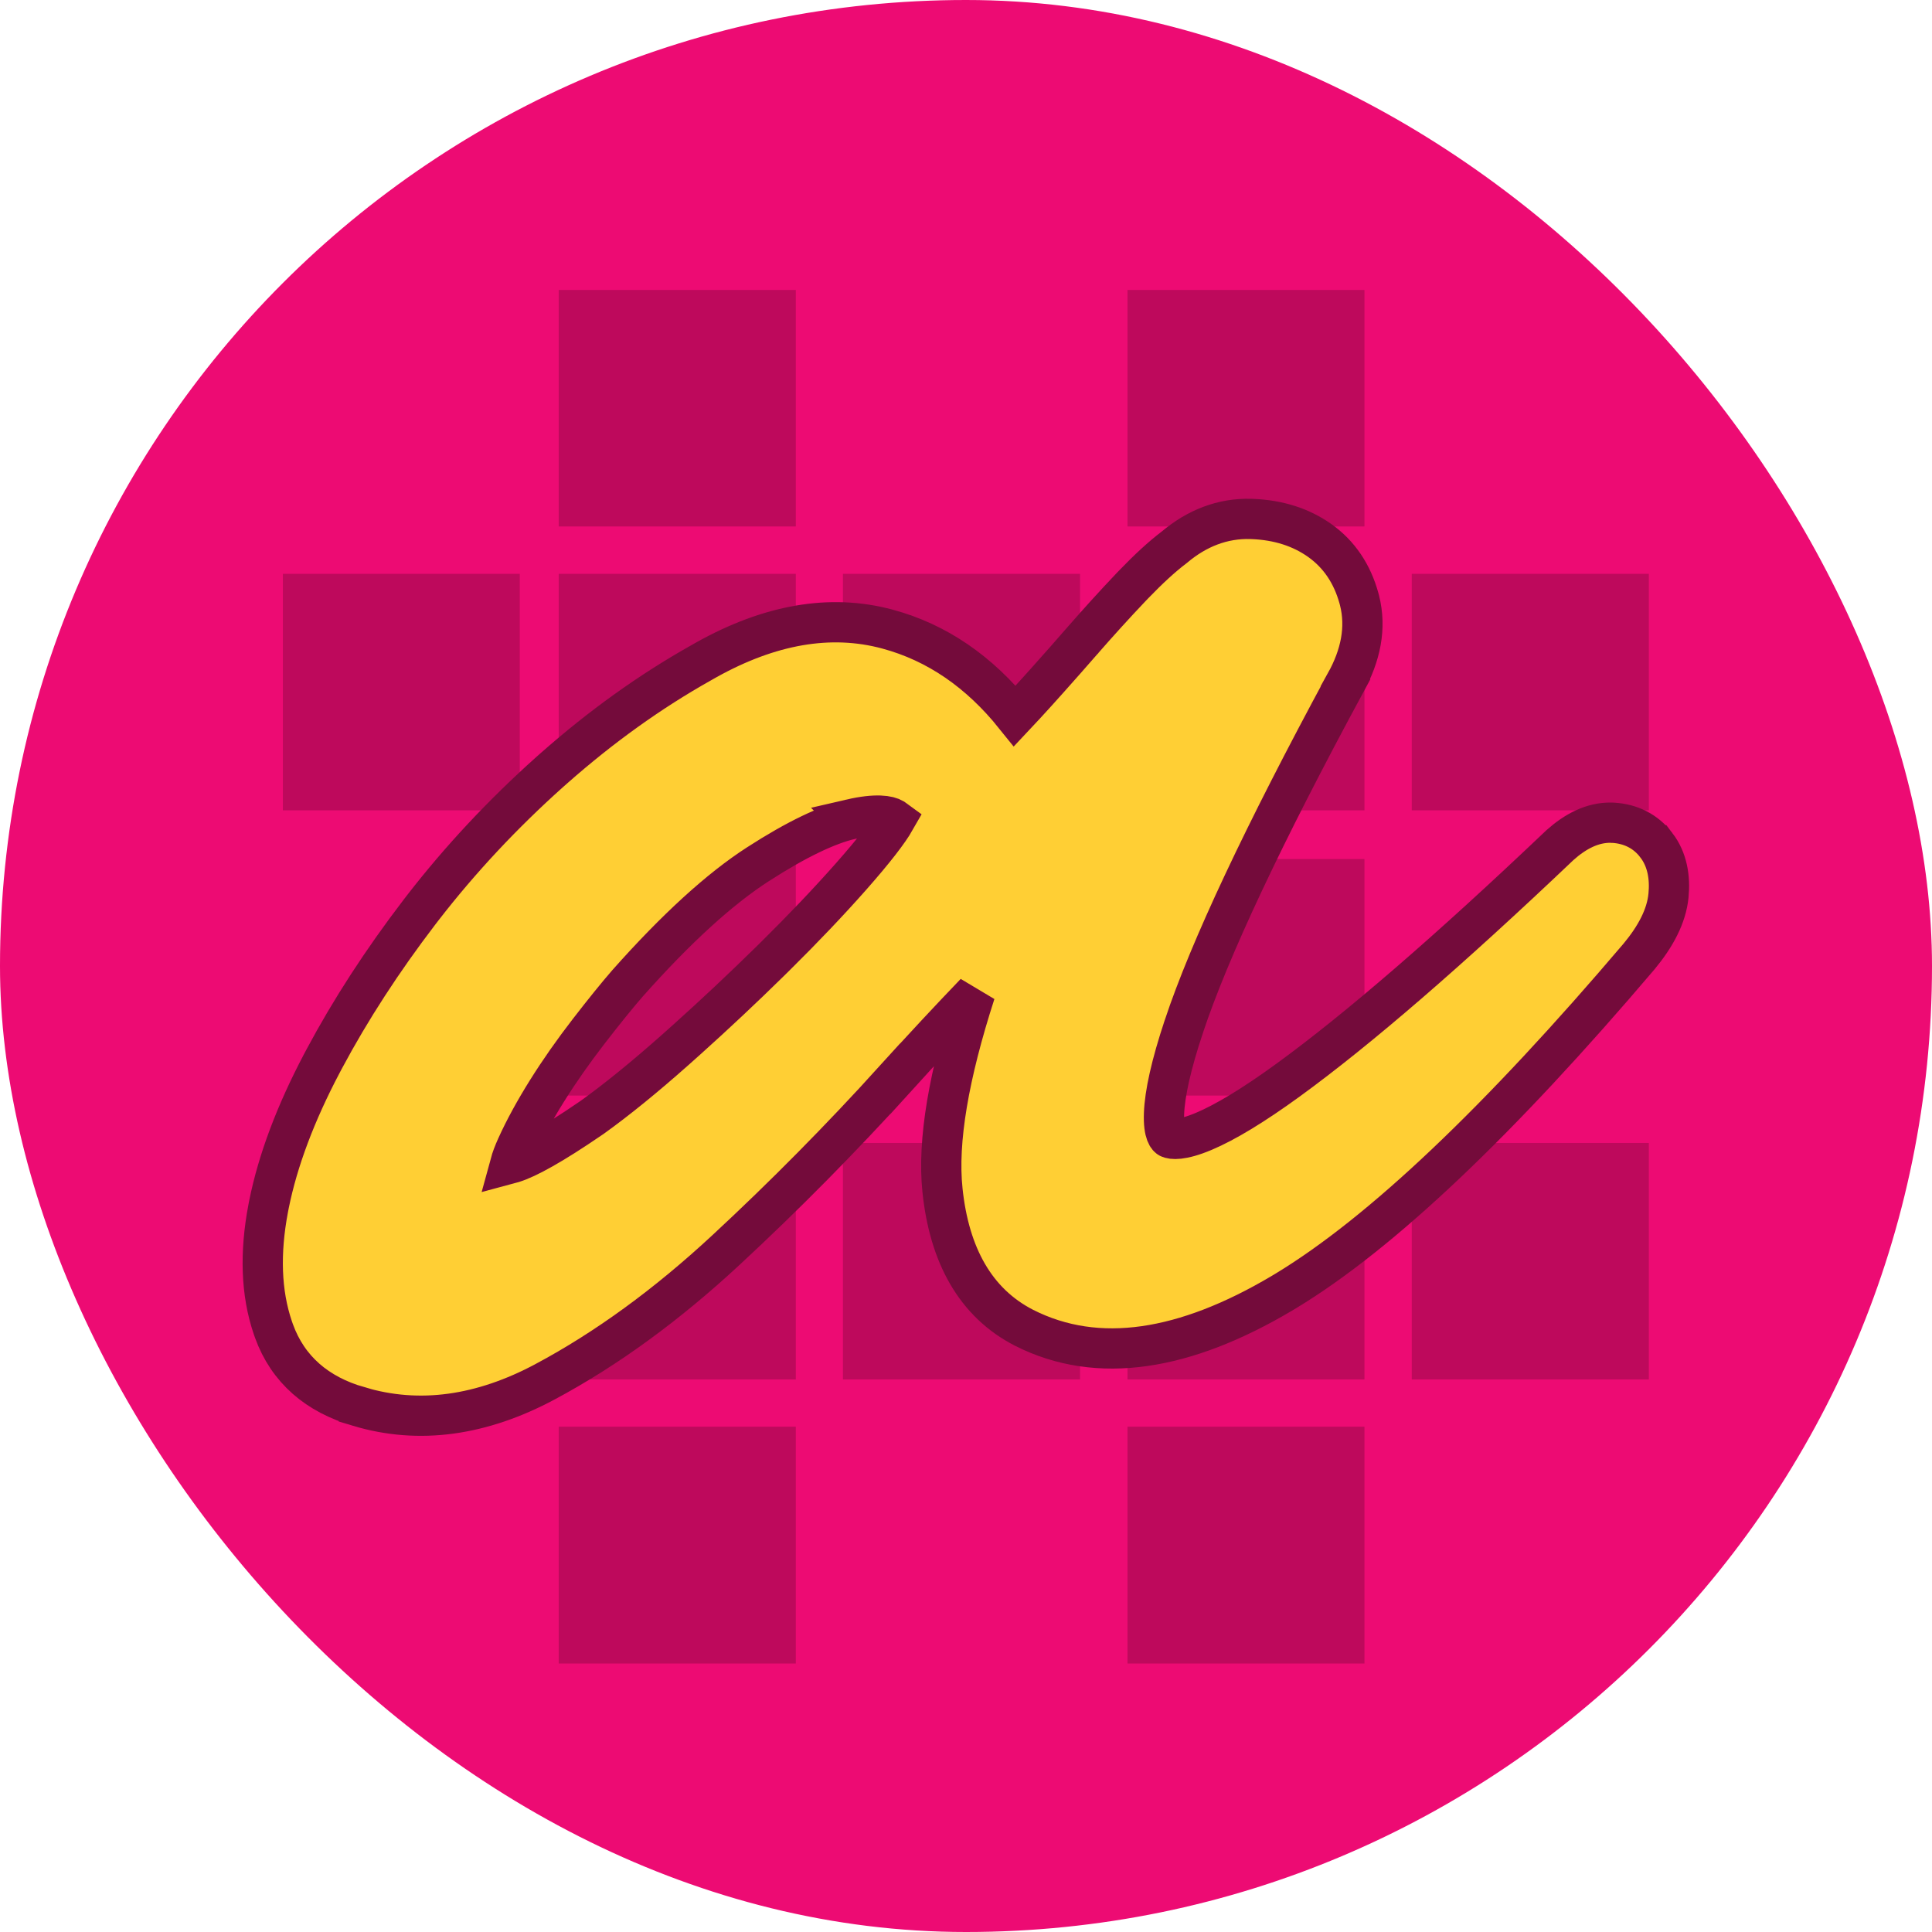
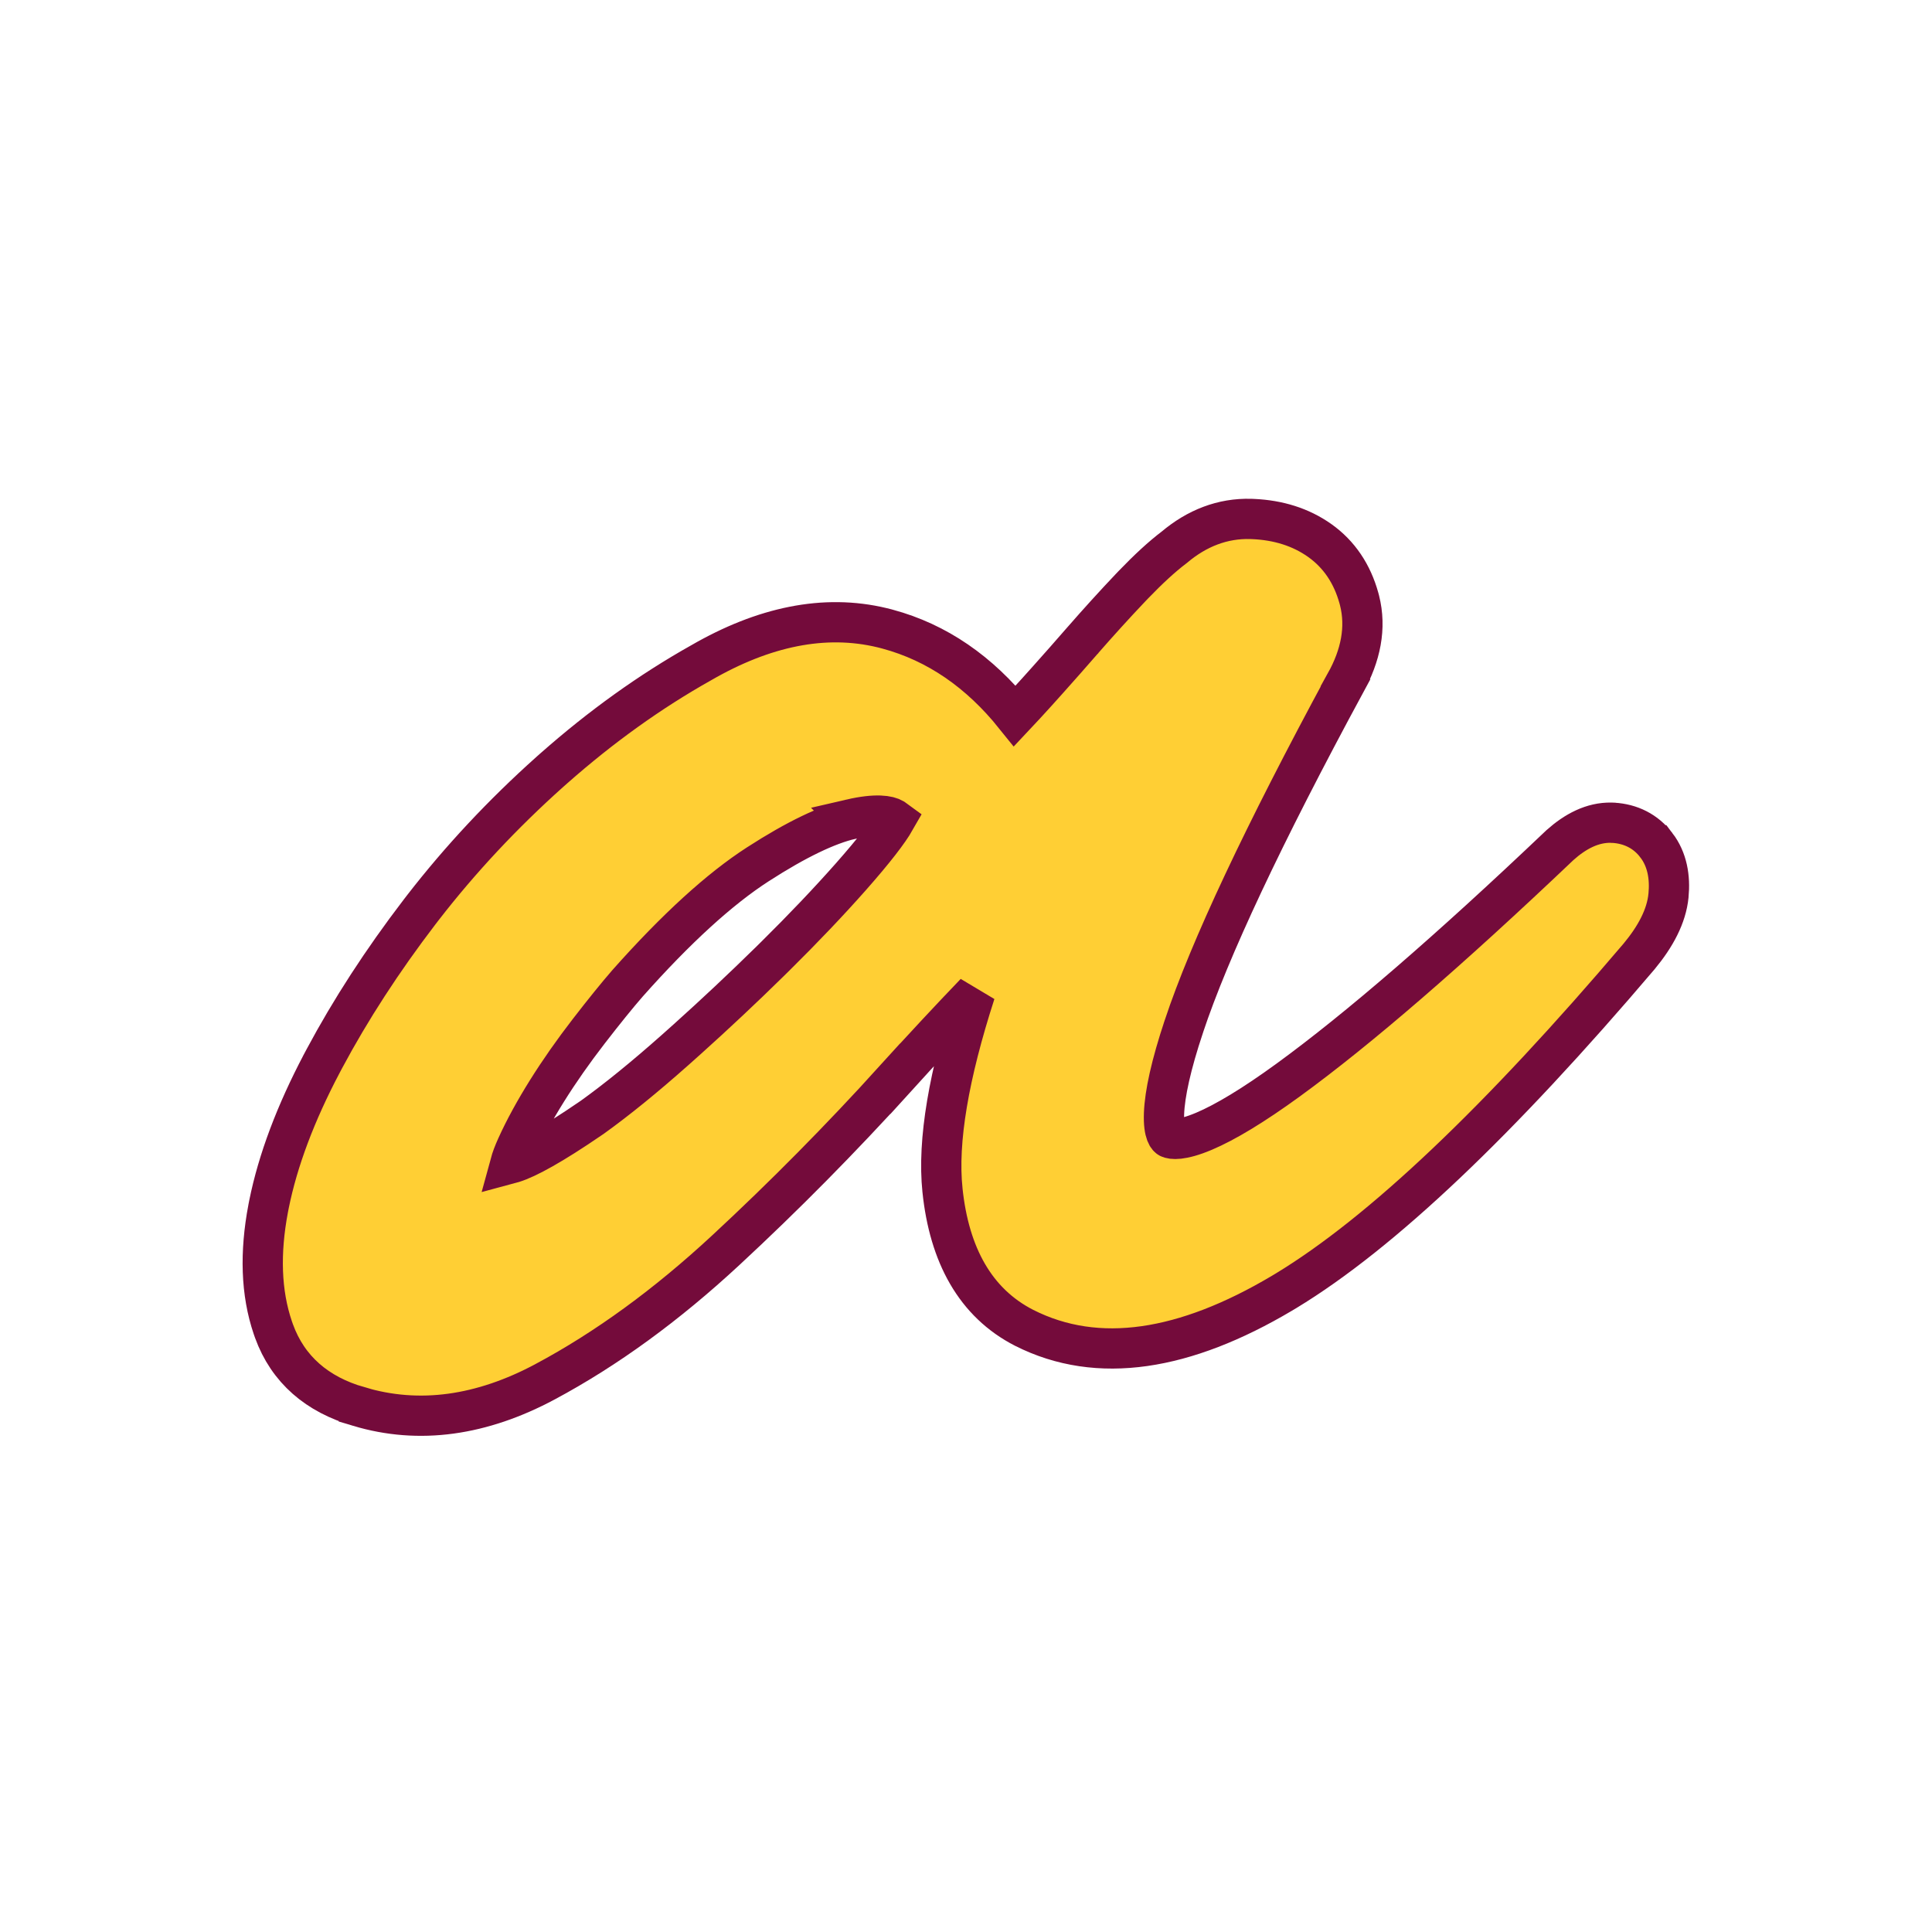
<svg xmlns="http://www.w3.org/2000/svg" width="512" height="512" viewBox="0 0 512 512" fill="none">
-   <rect width="512" height="512" rx="256" fill="#ED0B73" />
-   <path opacity="0.2" d="M137.748 365.567H74.962V302.896H137.748V365.567ZM137.748 214.747H74.962V152.076H137.748V214.747ZM210.895 440.844H148.064V378.084H210.895V440.844ZM210.895 365.567H148.064V302.896H210.895V365.567ZM210.895 290.335H148.064V227.663H210.895V290.335ZM210.895 214.747H148.064V152.076H210.895V214.747ZM210.895 139.515H148.064V76.844H210.895V139.515ZM286.221 365.567H223.39V302.896H286.221V365.567ZM286.221 214.747H223.39V152.076H286.221V214.747ZM361.592 440.844H298.805V378.084H361.592V440.844ZM361.592 365.567H298.805V302.896H361.592V365.567ZM361.592 290.335H298.805V227.663H361.592V290.335ZM361.592 214.747H298.805V152.076H361.592V214.747ZM361.592 139.515H298.805V76.844H361.592V139.515ZM436.962 365.567H374.131V302.896H436.962V365.567ZM436.962 214.747H374.131V152.076H436.962V214.747Z" fill="black" />
  <path d="M331.465 137.522H331.474L332.116 137.547C338.729 137.844 344.689 139.654 349.74 143.235C354.938 146.921 358.357 152.119 360.121 158.489L360.286 159.109L360.289 159.119L360.291 159.128C362.121 166.352 360.606 173.727 356.577 180.966L356.578 180.967C334.726 221.364 320.515 251.648 313.746 271.98V271.982C310.33 282.234 308.675 289.86 308.478 295.092C308.268 300.665 309.714 301.491 309.815 301.545C310.514 301.913 313.04 302.346 319.062 299.799C324.711 297.409 332.124 292.954 341.388 286.214C359.876 272.758 383.839 252.068 413.318 224.045L413.377 223.988L413.438 223.935C417.443 220.352 422.009 217.907 427.012 218.022L427.497 218.042L427.505 218.043H427.514C432.139 218.317 436.137 220.278 438.961 224.001H438.962C441.848 227.782 442.633 232.477 442.171 237.313L442.17 237.323C441.634 242.825 438.721 248.215 434.405 253.422L434.385 253.447L434.363 253.473C397.388 296.976 366.18 326.69 340.829 342.062L339.626 342.783C314.093 357.917 291.019 361.8 271.431 351.899L271.407 351.888C258.461 345.263 251.551 332.556 249.766 315.406V315.405C248.399 302.357 251.435 284.832 258.446 263.115C251.828 270.009 244.763 277.596 237.249 285.878L237.248 285.877C222.784 301.838 207.81 316.981 192.335 331.323C176.685 345.838 160.738 357.465 144.487 366.163L144.486 366.164C127.699 375.144 111.126 377.569 95.083 372.742V372.741C84.081 369.588 76.3 362.935 72.613 352.745L72.298 351.85C69.136 342.551 68.86 331.966 71.062 320.287L71.064 320.283L71.285 319.151C73.647 307.435 78.353 295.005 85.262 281.878L85.263 281.875L85.935 280.61C92.919 267.539 101.324 254.593 111.129 241.763L111.132 241.76L112.089 240.517C122.021 227.7 133.211 215.739 145.624 204.634L145.628 204.631L146.832 203.562C159.3 192.564 172.29 183.234 185.823 175.638C202.354 166.085 218.447 162.672 233.767 166.356L234.496 166.538L234.499 166.539L235.215 166.727C248.346 170.264 259.584 178.061 268.951 189.726C270.679 187.891 272.579 185.832 274.649 183.546L277.641 180.216C280.652 176.849 283.726 173.373 286.845 169.782L286.851 169.776L286.855 169.77C291.09 164.924 295.325 160.251 299.567 155.78L299.571 155.775L300.371 154.939C304.298 150.863 307.9 147.526 311.184 145.042C317.203 139.963 324.015 137.311 331.465 137.522ZM236.819 216.977C235.498 216.166 232.216 215.538 225.499 217.094L225.5 217.095C219.376 218.52 211.186 222.365 200.791 229.08C190.778 235.548 179.271 245.98 166.276 260.621C163.576 263.727 160.17 267.929 156.025 273.292C151.936 278.584 148.243 283.846 144.97 289.078C141.682 294.337 139.015 299.229 136.954 303.771L136.952 303.775C136.1 305.648 135.547 307.163 135.223 308.354C135.453 308.292 135.7 308.221 135.963 308.14L135.972 308.138L135.979 308.135C139.708 306.988 146.399 303.319 156.419 296.455L157.081 296.001C163.497 291.389 170.79 285.469 178.977 278.201L182.16 275.357C189.566 268.701 196.82 261.891 203.929 254.91L203.931 254.908L205.438 253.424C212.923 246.026 219.617 238.988 225.509 232.325C231.717 225.293 235.516 220.334 237.256 217.274C237.139 217.187 236.996 217.086 236.819 216.977Z" fill="#FFCF34" stroke="#740B3B" stroke-width="10.667" />
</svg>